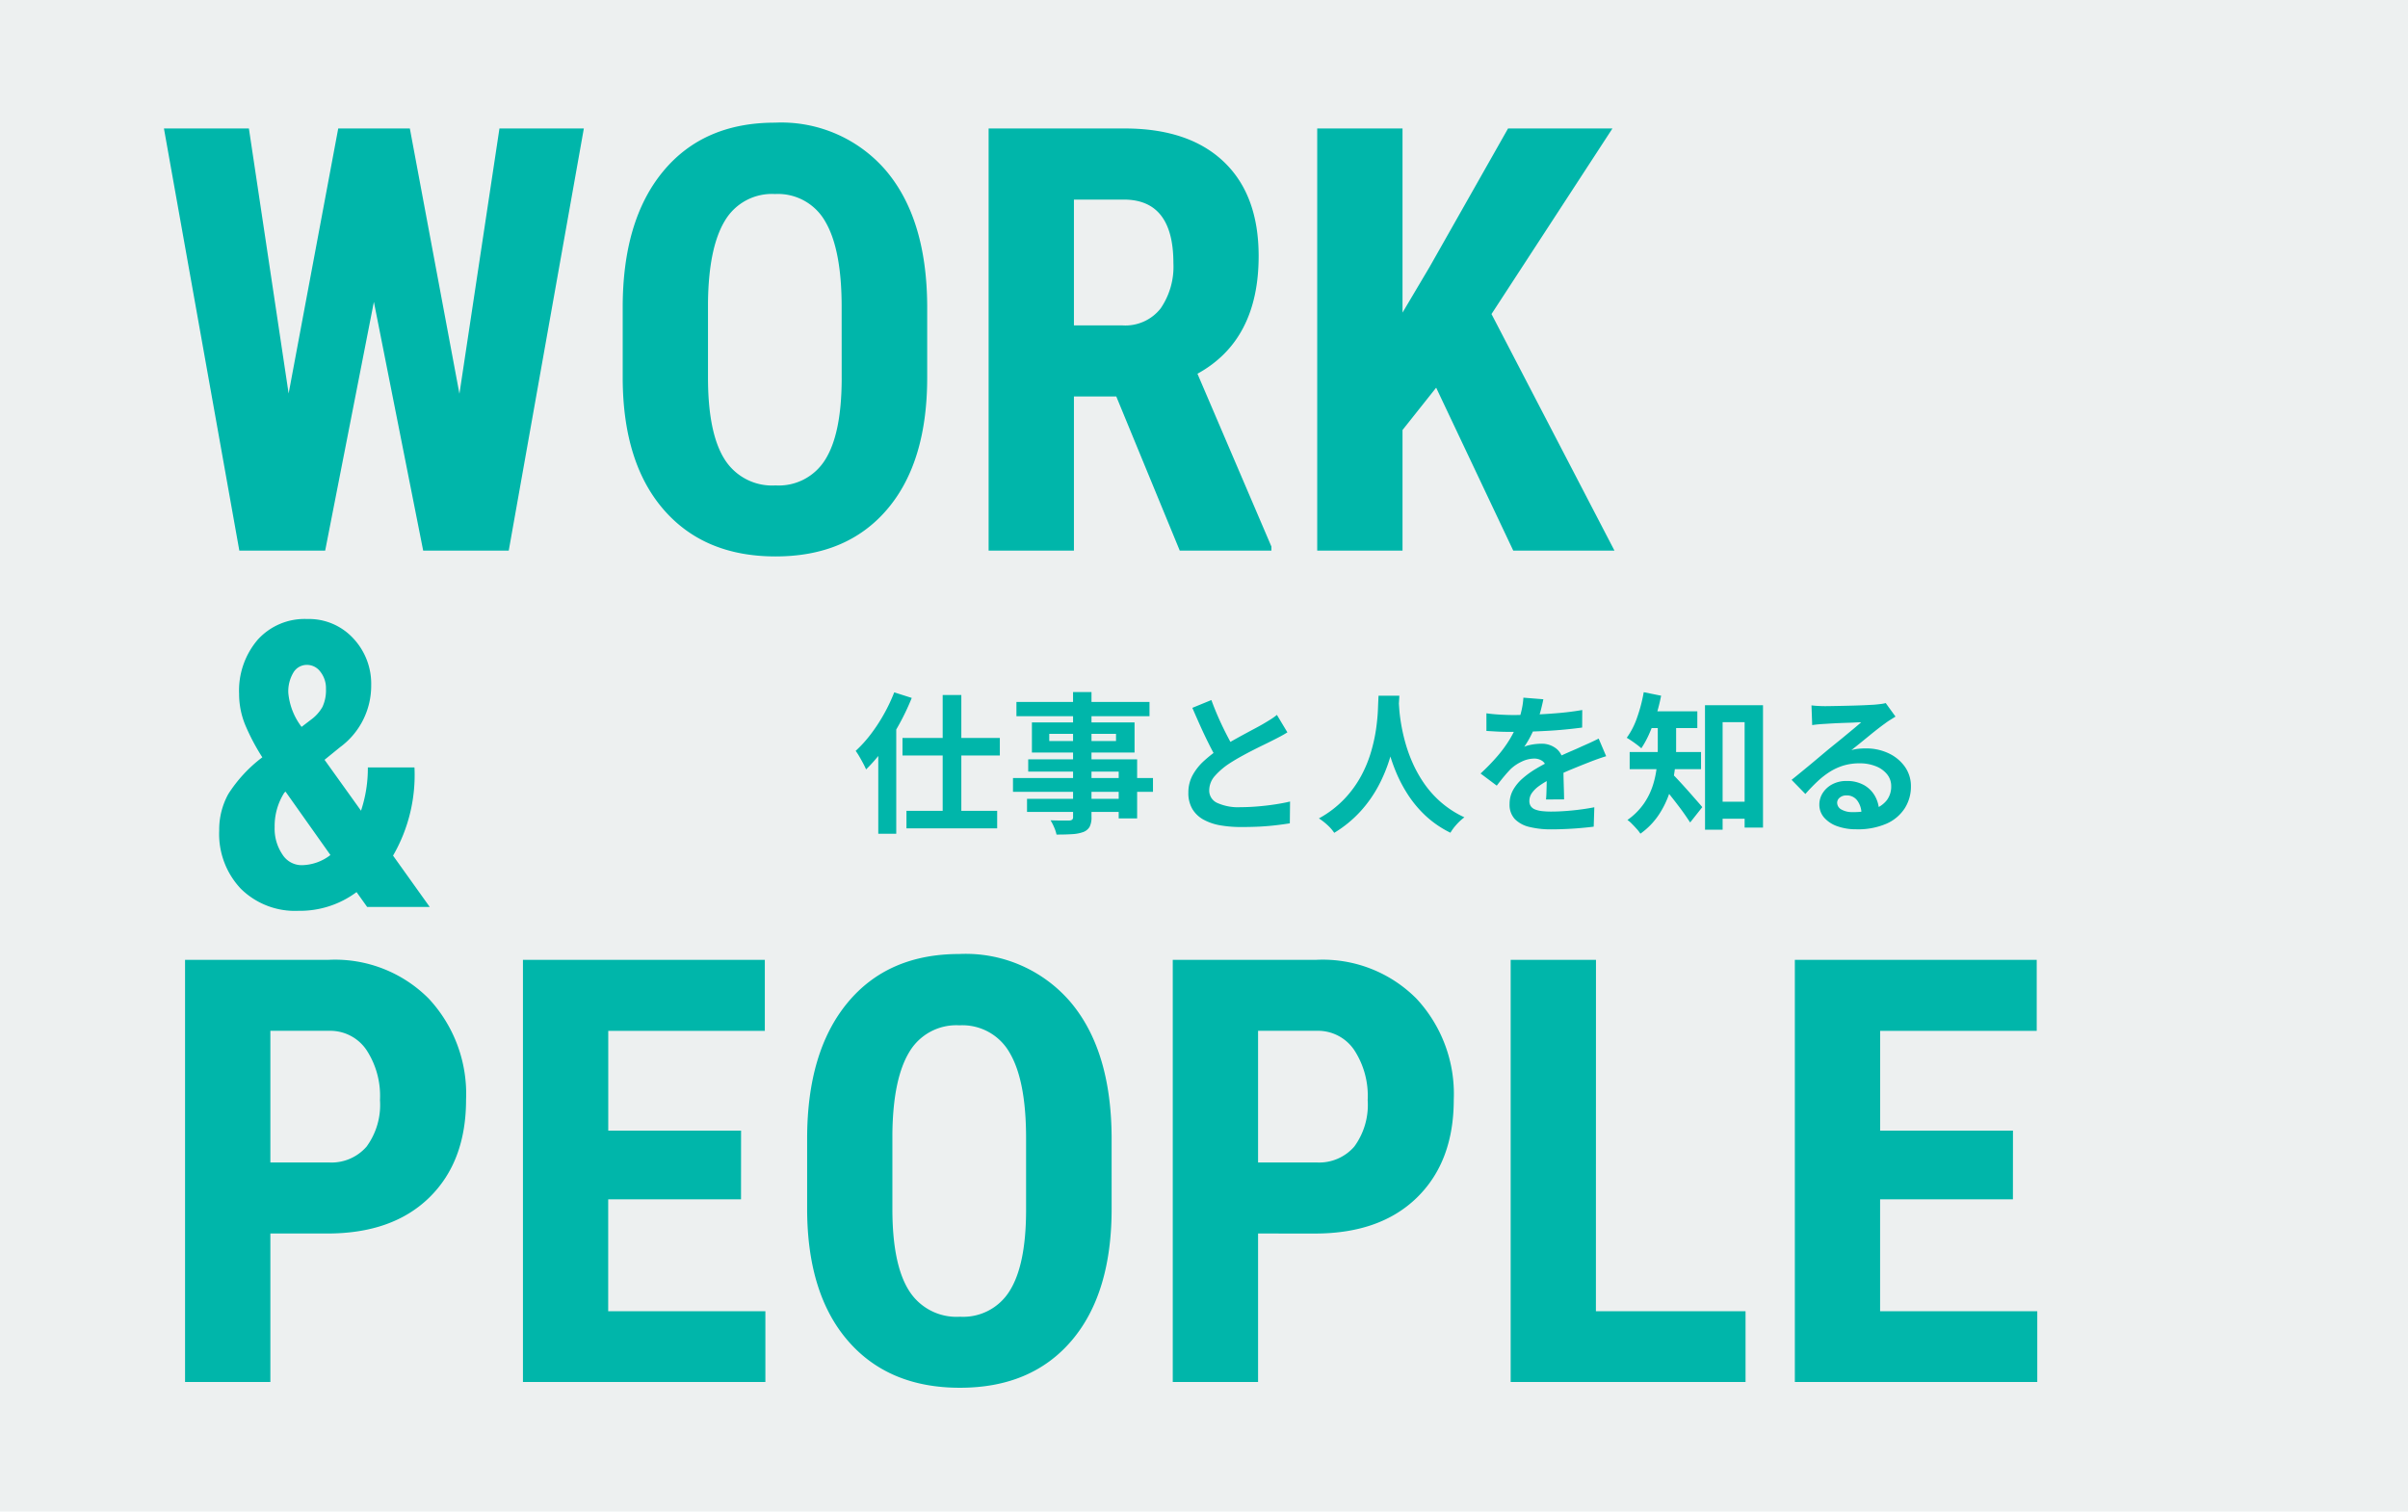
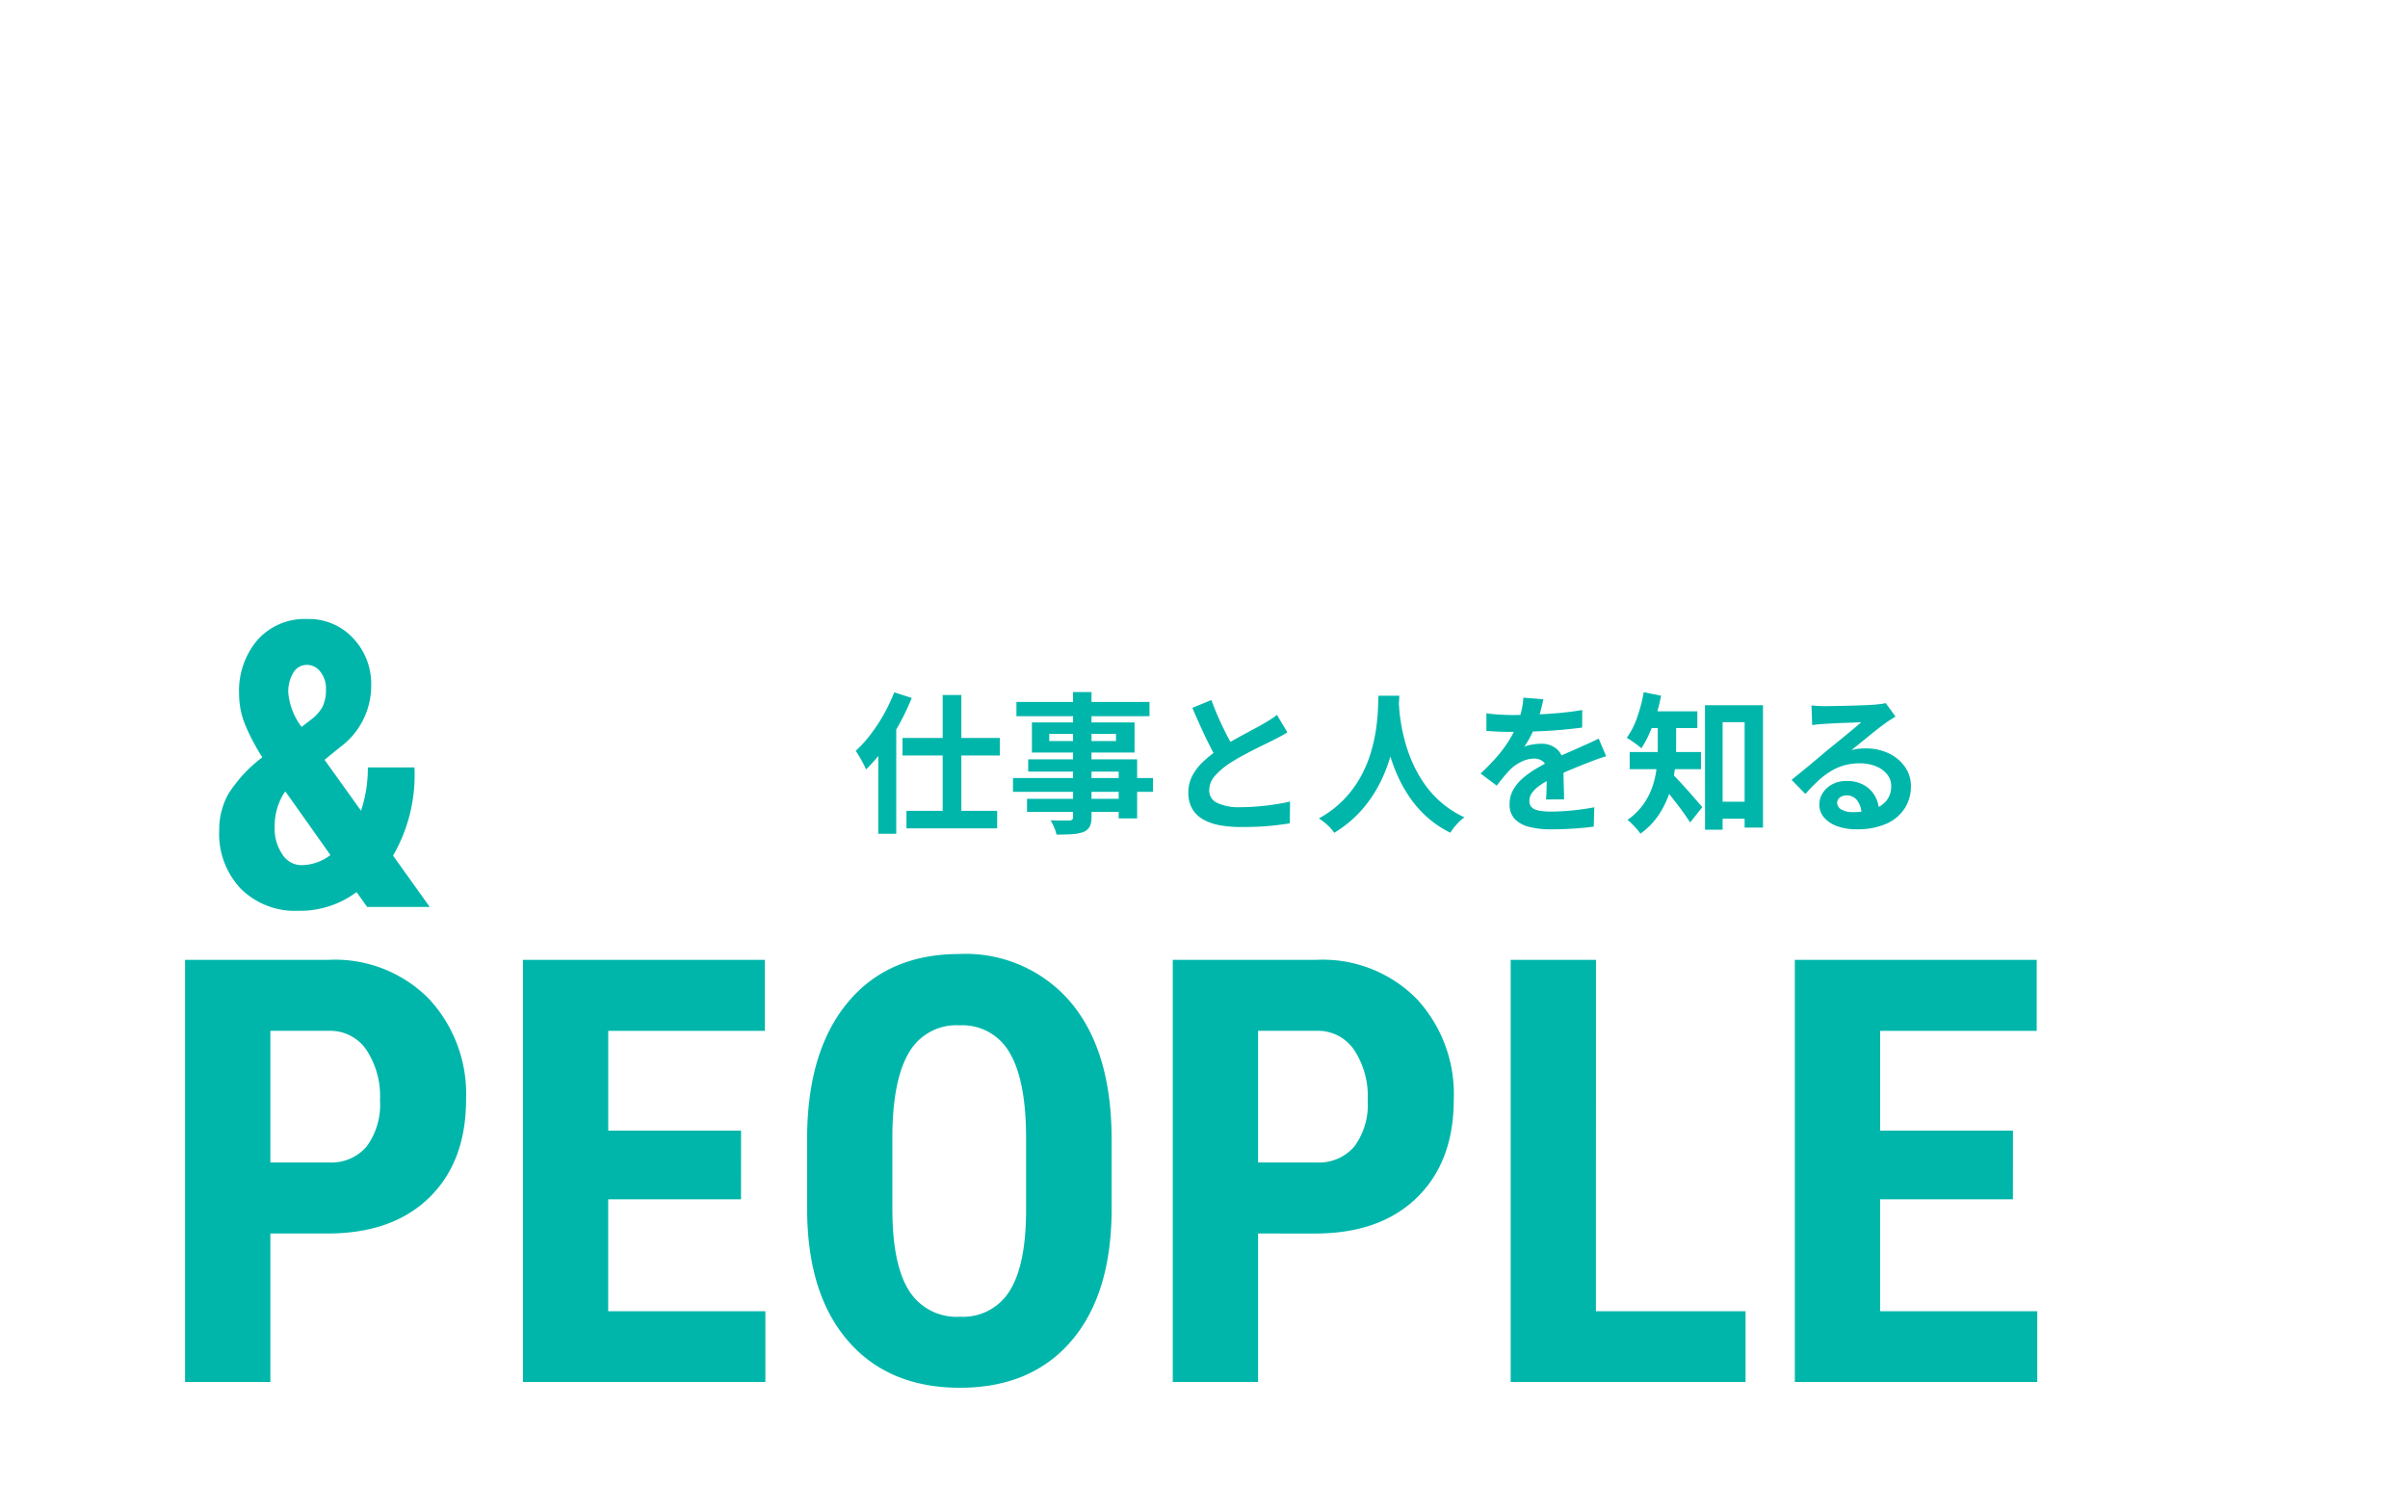
<svg xmlns="http://www.w3.org/2000/svg" width="223" height="140" viewBox="0 0 223 140">
-   <path fill="#edf0f0" d="M0 0H223V140H0z" />
  <path d="M11.038-13.75V0h-7.9V-39.1h13.32a12.22,12.22,0,0,1,9.252,3.6,12.942,12.942,0,0,1,3.451,9.346q0,5.747-3.411,9.077T16.3-13.75Zm0-6.58h5.425a4.3,4.3,0,0,0,3.491-1.477,6.541,6.541,0,0,0,1.235-4.3,7.75,7.75,0,0,0-1.262-4.659,4.047,4.047,0,0,0-3.384-1.759H11.038Zm43.586,3.411h-12.3V-6.553H56.88V0H34.429V-39.1h22.4v6.58h-14.5v9.238h12.3Zm34.321.886q0,7.869-3.719,12.219T74.9.537q-6.58,0-10.339-4.31T60.747-15.845v-6.687q0-8.057,3.733-12.582t10.366-4.525a12.759,12.759,0,0,1,10.286,4.445q3.76,4.445,3.813,12.474Zm-7.922-6.553q0-5.291-1.5-7.869a5.033,5.033,0,0,0-4.673-2.578A5.051,5.051,0,0,0,70.2-30.548q-1.5,2.484-1.558,7.56v6.956q0,5.129,1.531,7.56A5.193,5.193,0,0,0,74.9-6.042a5.06,5.06,0,0,0,4.592-2.377Q81-10.8,81.023-15.791Zm21.484,8.835V0h-7.9V-39.1h13.32a12.22,12.22,0,0,1,9.252,3.6,12.942,12.942,0,0,1,3.451,9.346q0,5.747-3.411,9.077t-9.453,3.33Zm0-6.58h5.425a4.3,4.3,0,0,0,3.491-1.477,6.541,6.541,0,0,0,1.235-4.3,7.75,7.75,0,0,0-1.262-4.659,4.047,4.047,0,0,0-3.384-1.759h-5.505ZM133.794-6.553h13.857V0H125.9V-39.1h7.9Zm38.618-10.366h-12.3V-6.553h14.556V0H152.217V-39.1h22.4v6.58h-14.5v9.238h12.3Z" transform="translate(14 128)" fill="#00b6aa" />
  <path d="M1.3-7.082a6.806,6.806,0,0,1,.84-3.369,13.039,13.039,0,0,1,3.153-3.406,19.67,19.67,0,0,1-1.572-2.972,7.527,7.527,0,0,1-.578-2.9A7.249,7.249,0,0,1,4.86-24.742a5.845,5.845,0,0,1,4.589-1.924,5.582,5.582,0,0,1,4.255,1.78,6.135,6.135,0,0,1,1.671,4.363A7.051,7.051,0,0,1,12.5-14.8l-1.445,1.174,3.378,4.715a12.387,12.387,0,0,0,.632-4.011h4.318A14.9,14.9,0,0,1,17.4-4.751L20.794,0H15L14.02-1.373A8.776,8.776,0,0,1,8.636.361,7.133,7.133,0,0,1,3.306-1.68,7.375,7.375,0,0,1,1.3-7.082ZM8.907-3.866A4.436,4.436,0,0,0,11.6-4.806L7.443-10.677l-.108.09a5.74,5.74,0,0,0-.9,3.2,4.239,4.239,0,0,0,.714,2.52A2.106,2.106,0,0,0,8.907-3.866ZM7.7-19.819a6.091,6.091,0,0,0,1.229,3.144l.849-.65a3.739,3.739,0,0,0,1.084-1.2,3.632,3.632,0,0,0,.325-1.671,2.445,2.445,0,0,0-.515-1.581,1.542,1.542,0,0,0-1.238-.641,1.446,1.446,0,0,0-1.265.714A3.385,3.385,0,0,0,7.7-19.819Z" transform="translate(19 84)" fill="#00b6aa" />
-   <path d="M28.547-14.529,32.253-39.1h7.815L33.113,0H25.19L20.625-23.042,16.113,0H8.164L1.182-39.1H9.05l3.679,24.546L17.322-39.1h6.633Zm43.318-1.5q0,7.869-3.719,12.219T57.82.537q-6.58,0-10.339-4.31T43.667-15.845v-6.687q0-8.057,3.733-12.582t10.366-4.525a12.759,12.759,0,0,1,10.286,4.445q3.76,4.445,3.813,12.474Zm-7.922-6.553q0-5.291-1.5-7.869a5.033,5.033,0,0,0-4.673-2.578,5.051,5.051,0,0,0-4.646,2.484q-1.5,2.484-1.558,7.56v6.956q0,5.129,1.531,7.56a5.193,5.193,0,0,0,4.727,2.43,5.06,5.06,0,0,0,4.592-2.377q1.5-2.377,1.531-7.372Zm25.432,8.3H85.454V0h-7.9V-39.1h12.6q5.935,0,9.171,3.075t3.236,8.741q0,7.788-5.667,10.9L103.743-.376V0H95.256Zm-3.921-6.58h4.485a4.153,4.153,0,0,0,3.545-1.571,6.827,6.827,0,0,0,1.182-4.2q0-5.881-4.592-5.881H85.454ZM119-15.093l-3.115,3.921V0h-7.9V-39.1h7.9v17.053l2.5-4.216L125.657-39.1h9.668l-11.2,17.188L135.513,0H126.14Z" transform="translate(14 51)" fill="#00b6aa" />
  <path d="M8.3-11.627h1.727V.165H8.3ZM4.578-7.652h9.015v1.629H4.578ZM4.946-.9h8.4V.721h-8.4ZM2.335-7.781l1.64-1.643L4-9.4V1.225H2.335Zm1.477-4.092,1.623.516A22.128,22.128,0,0,1,4.272-8.912a21.818,21.818,0,0,1-1.455,2.3A14.517,14.517,0,0,1,1.205-4.734q-.082-.206-.253-.529T.589-5.917a5.7,5.7,0,0,0-.347-.536A11.641,11.641,0,0,0,1.621-7.971,15.725,15.725,0,0,0,2.849-9.84,15.765,15.765,0,0,0,3.812-11.873ZM20.373-11.9h1.708V-.344a1.953,1.953,0,0,1-.17.919,1.147,1.147,0,0,1-.575.483,3.516,3.516,0,0,1-1,.2q-.594.041-1.494.041a3.439,3.439,0,0,0-.223-.676,4.713,4.713,0,0,0-.33-.646q.34.014.694.019t.639,0l.4,0A.461.461,0,0,0,20.3-.087a.344.344,0,0,0,.075-.259Zm-5.243.915H27.453v1.323H15.13Zm3.04,2.955v.664h6.182v-.664ZM16.563-9.087h9.506V-6.3H16.563Zm-.342,3.416H26.308V-.2H24.6V-4.533H16.221ZM14.811-3.94H27.775v1.28H14.811Zm1.3,1.928h9.406V-.8H16.111ZM40.222-8.169q-.315.2-.657.382t-.733.377q-.324.166-.791.392t-1.007.5q-.54.276-1.084.576t-1.025.609a6.677,6.677,0,0,0-1.406,1.188,2.027,2.027,0,0,0-.536,1.356,1.252,1.252,0,0,0,.729,1.15,4.688,4.688,0,0,0,2.187.4q.725,0,1.547-.067t1.616-.187q.794-.12,1.408-.268L40.448.258q-.59.095-1.286.177T37.667.561Q36.869.6,35.952.6A11.05,11.05,0,0,1,34.014.445a4.987,4.987,0,0,1-1.556-.528,2.732,2.732,0,0,1-1.034-.984,2.885,2.885,0,0,1-.372-1.517A3.328,3.328,0,0,1,31.446-4.2a5.135,5.135,0,0,1,1.068-1.339A12.353,12.353,0,0,1,34.01-6.7q.5-.338,1.057-.654t1.1-.61q.54-.294,1.006-.541t.786-.432q.4-.235.706-.428a5.493,5.493,0,0,0,.587-.42Zm-7.039-2.992q.341.93.727,1.786t.773,1.594q.387.738.709,1.328L33.8-5.52q-.377-.638-.782-1.439t-.808-1.689q-.4-.887-.789-1.79Zm15.481-.4h1.927q-.028.591-.1,1.512T50.238-8a17.678,17.678,0,0,1-.566,2.361,14.151,14.151,0,0,1-1.031,2.455A11.673,11.673,0,0,1,46.989-.849a10.926,10.926,0,0,1-2.428,1.986,4.063,4.063,0,0,0-.6-.695A6.094,6.094,0,0,0,43.142-.2,9.625,9.625,0,0,0,45.5-2a9.994,9.994,0,0,0,1.547-2.124,11.494,11.494,0,0,0,.923-2.24A15.232,15.232,0,0,0,48.439-8.5q.14-1.012.17-1.806T48.664-11.561Zm1.863.371q.014.265.054.842t.17,1.375a17.1,17.1,0,0,0,.385,1.729,13.615,13.615,0,0,0,.687,1.912A11.658,11.658,0,0,0,52.9-3.416,9.429,9.429,0,0,0,54.464-1.68,9.185,9.185,0,0,0,56.614-.3a4.918,4.918,0,0,0-.745.689,4.707,4.707,0,0,0-.549.739A9.458,9.458,0,0,1,53.069-.4a10.4,10.4,0,0,1-1.64-1.931,13.051,13.051,0,0,1-1.13-2.12,15.97,15.97,0,0,1-.722-2.122,19.128,19.128,0,0,1-.407-1.937q-.136-.9-.188-1.553t-.077-.959Zm13.4-.044q-.076.39-.228.99a11.3,11.3,0,0,1-.451,1.355q-.217.516-.5,1.07a8.675,8.675,0,0,1-.59.986,2.3,2.3,0,0,1,.469-.152,4.874,4.874,0,0,1,.585-.1,5.324,5.324,0,0,1,.535-.031A2.155,2.155,0,0,1,65.2-6.6a1.86,1.86,0,0,1,.585,1.488q0,.285.005.688t.018.845q.012.442.025.866t.012.758H64.173q.025-.243.037-.569t.019-.692q.007-.365.011-.707t0-.627a1.09,1.09,0,0,0-.357-.93,1.306,1.306,0,0,0-.793-.26,2.708,2.708,0,0,0-1.181.289,3.836,3.836,0,0,0-1.007.68q-.3.31-.617.69t-.673.849l-1.5-1.124a19.535,19.535,0,0,0,1.57-1.618,11.656,11.656,0,0,0,1.132-1.553,9.543,9.543,0,0,0,.755-1.541,9.286,9.286,0,0,0,.345-1.17,6.831,6.831,0,0,0,.164-1.143Zm-5.273,1.3q.544.081,1.238.121t1.226.04q.922,0,2.023-.044t2.236-.143q1.135-.1,2.152-.278L67.52-8.613q-.739.1-1.6.183t-1.75.128q-.888.049-1.7.07t-1.444.021q-.286,0-.7-.007t-.846-.033L58.655-8.3Zm11.09,3.976q-.216.064-.519.167t-.6.214q-.3.111-.541.21-.678.264-1.595.642t-1.9.883a7.8,7.8,0,0,0-1.069.647,2.8,2.8,0,0,0-.66.654,1.263,1.263,0,0,0-.227.725.843.843,0,0,0,.126.48.85.85,0,0,0,.38.3,2.331,2.331,0,0,0,.634.158,7.283,7.283,0,0,0,.889.047q.895,0,1.978-.108t2.007-.292L68.59.567q-.457.059-1.141.121T66.027.783q-.738.033-1.407.033A8.221,8.221,0,0,1,62.664.6,2.8,2.8,0,0,1,61.3-.12a1.923,1.923,0,0,1-.5-1.408,2.623,2.623,0,0,1,.334-1.319,4.069,4.069,0,0,1,.879-1.061A8.33,8.33,0,0,1,63.2-4.771q.649-.388,1.276-.7.653-.342,1.172-.578t.971-.429q.452-.193.869-.388.41-.178.791-.353t.77-.372Zm9.9,4.215h3.84V-.168h-3.84Zm-.749-8.94h5.373V.651H82.566V-9.111H80.528V.85H78.9ZM74.523-9.367h1.7v2.693A16.632,16.632,0,0,1,76.1-4.727,10.951,10.951,0,0,1,75.62-2.6a8.648,8.648,0,0,1-1,2.064,6.729,6.729,0,0,1-1.706,1.753,3.112,3.112,0,0,0-.328-.426Q72.359.536,72.124.3a2.654,2.654,0,0,0-.411-.353,6.154,6.154,0,0,0,1.525-1.519,6.446,6.446,0,0,0,.84-1.719,8.834,8.834,0,0,0,.361-1.763q.085-.872.085-1.639Zm-1.146-.748h4.809v1.553H73.376ZM71.92-6.347h6.61v1.589H71.92ZM75.8-4.376a6.577,6.577,0,0,1,.473.467q.3.317.652.706t.7.785q.349.4.621.708t.4.467L77.521.18q-.2-.308-.464-.69T76.482-1.3q-.308-.408-.617-.8t-.594-.737q-.285-.344-.5-.588Zm-2.582-7.512,1.614.324a16.584,16.584,0,0,1-.456,1.812,15.866,15.866,0,0,1-.627,1.679A8.885,8.885,0,0,1,73-6.692a4.625,4.625,0,0,0-.393-.324Q72.366-7.2,72.1-7.38t-.45-.285a7.1,7.1,0,0,0,.965-1.894A14.172,14.172,0,0,0,73.222-11.888Zm15.539,1.221q.291.036.631.054t.64.018q.221,0,.672-.009l1.016-.02q.565-.012,1.129-.029t1.018-.04l.7-.037q.436-.039.688-.075a2.827,2.827,0,0,0,.382-.075l.905,1.251q-.238.153-.487.306t-.49.337q-.282.2-.676.506t-.83.665l-.85.692q-.416.337-.753.6a4.079,4.079,0,0,1,.675-.127q.321-.031.653-.031a4.832,4.832,0,0,1,2.135.459,3.82,3.82,0,0,1,1.5,1.249,3.086,3.086,0,0,1,.552,1.814,3.715,3.715,0,0,1-.561,2.005A3.844,3.844,0,0,1,95.724.282,6.63,6.63,0,0,1,92.9.81,5.116,5.116,0,0,1,91.157.53a2.862,2.862,0,0,1-1.224-.8,1.8,1.8,0,0,1-.447-1.218A1.964,1.964,0,0,1,89.8-2.551a2.321,2.321,0,0,1,.885-.807A2.725,2.725,0,0,1,92-3.665a3.193,3.193,0,0,1,1.628.385,2.673,2.673,0,0,1,1.02,1.031,3,3,0,0,1,.372,1.413l-1.634.213a2.037,2.037,0,0,0-.392-1.234,1.191,1.191,0,0,0-.987-.471.937.937,0,0,0-.634.206.61.61,0,0,0-.238.471.716.716,0,0,0,.394.629,1.968,1.968,0,0,0,1.031.239,5.947,5.947,0,0,0,1.98-.284,2.461,2.461,0,0,0,1.2-.825,2.1,2.1,0,0,0,.4-1.283,1.724,1.724,0,0,0-.383-1.111,2.5,2.5,0,0,0-1.043-.744A3.933,3.933,0,0,0,93.227-5.3a5.115,5.115,0,0,0-1.484.2,5.255,5.255,0,0,0-1.273.577,7.569,7.569,0,0,0-1.156.9q-.561.525-1.123,1.163L86.915-3.769q.373-.3.849-.69t.972-.8l.939-.788q.443-.373.748-.625l.69-.558q.4-.32.815-.668l.8-.662q.378-.315.633-.542-.213,0-.552.019t-.737.029q-.4.013-.8.03t-.743.038l-.564.035q-.28.014-.59.043t-.553.068Z" transform="translate(79 76)" fill="#00b6aa" />
</svg>